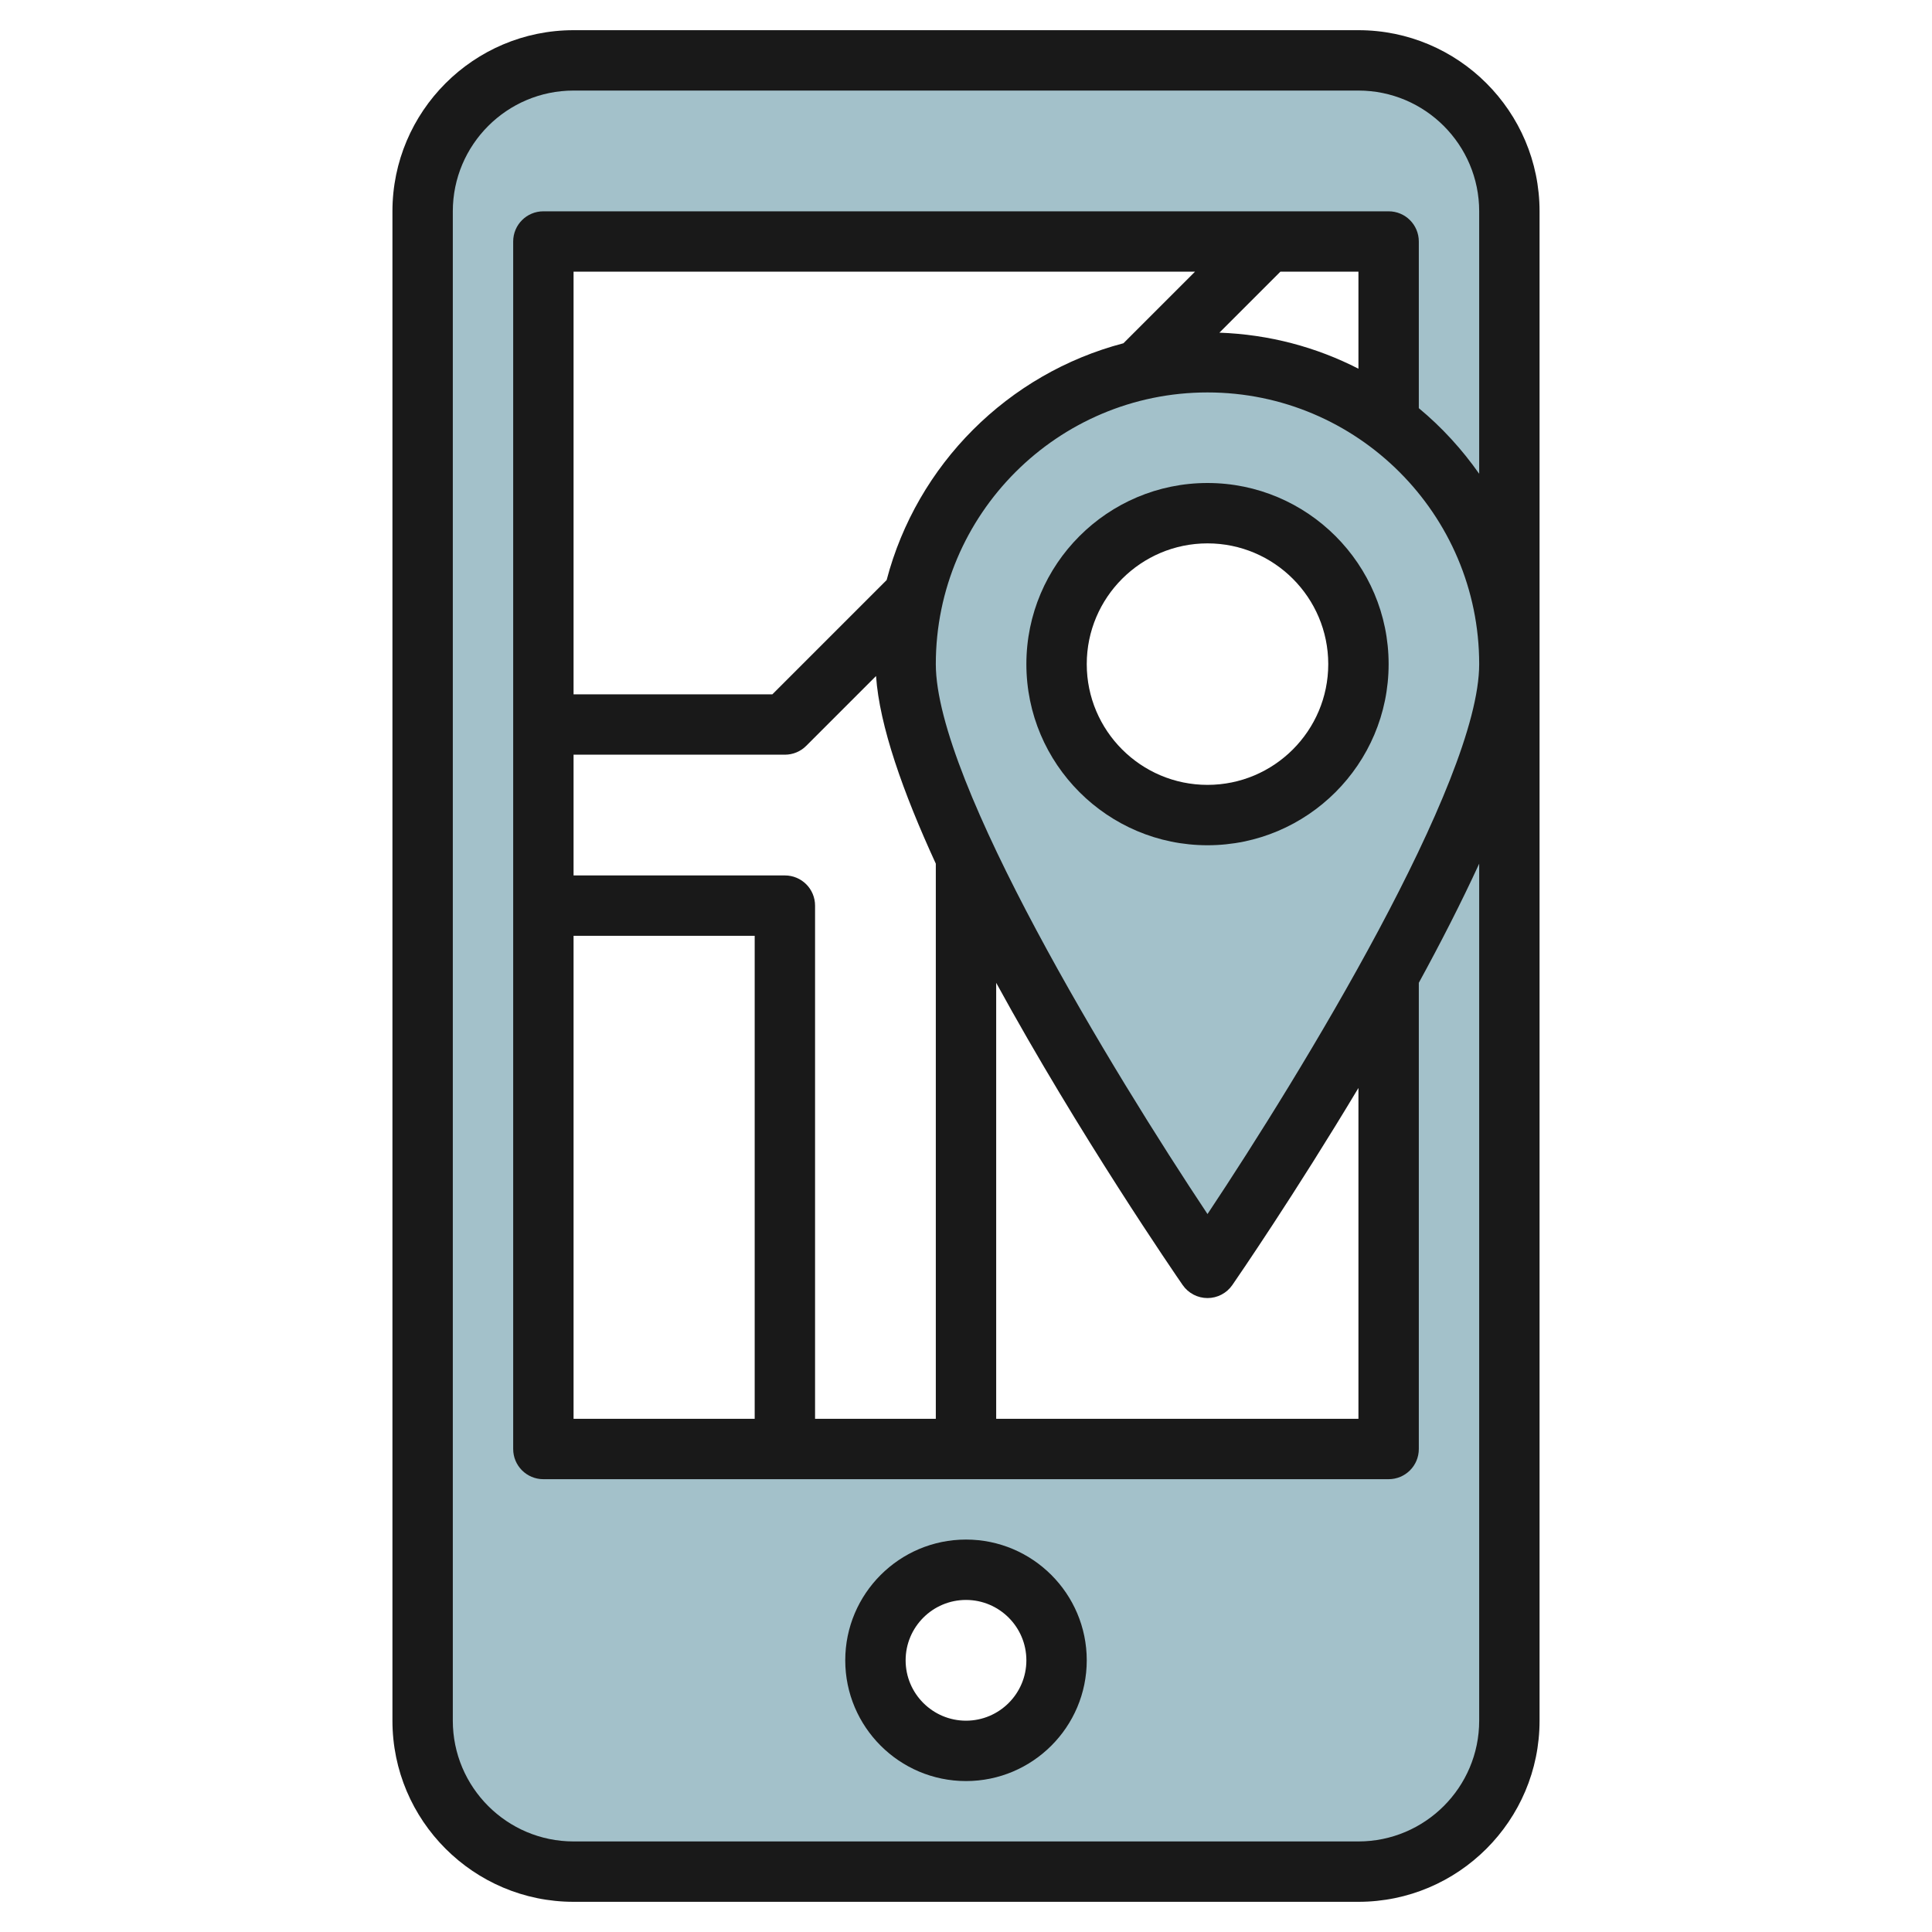
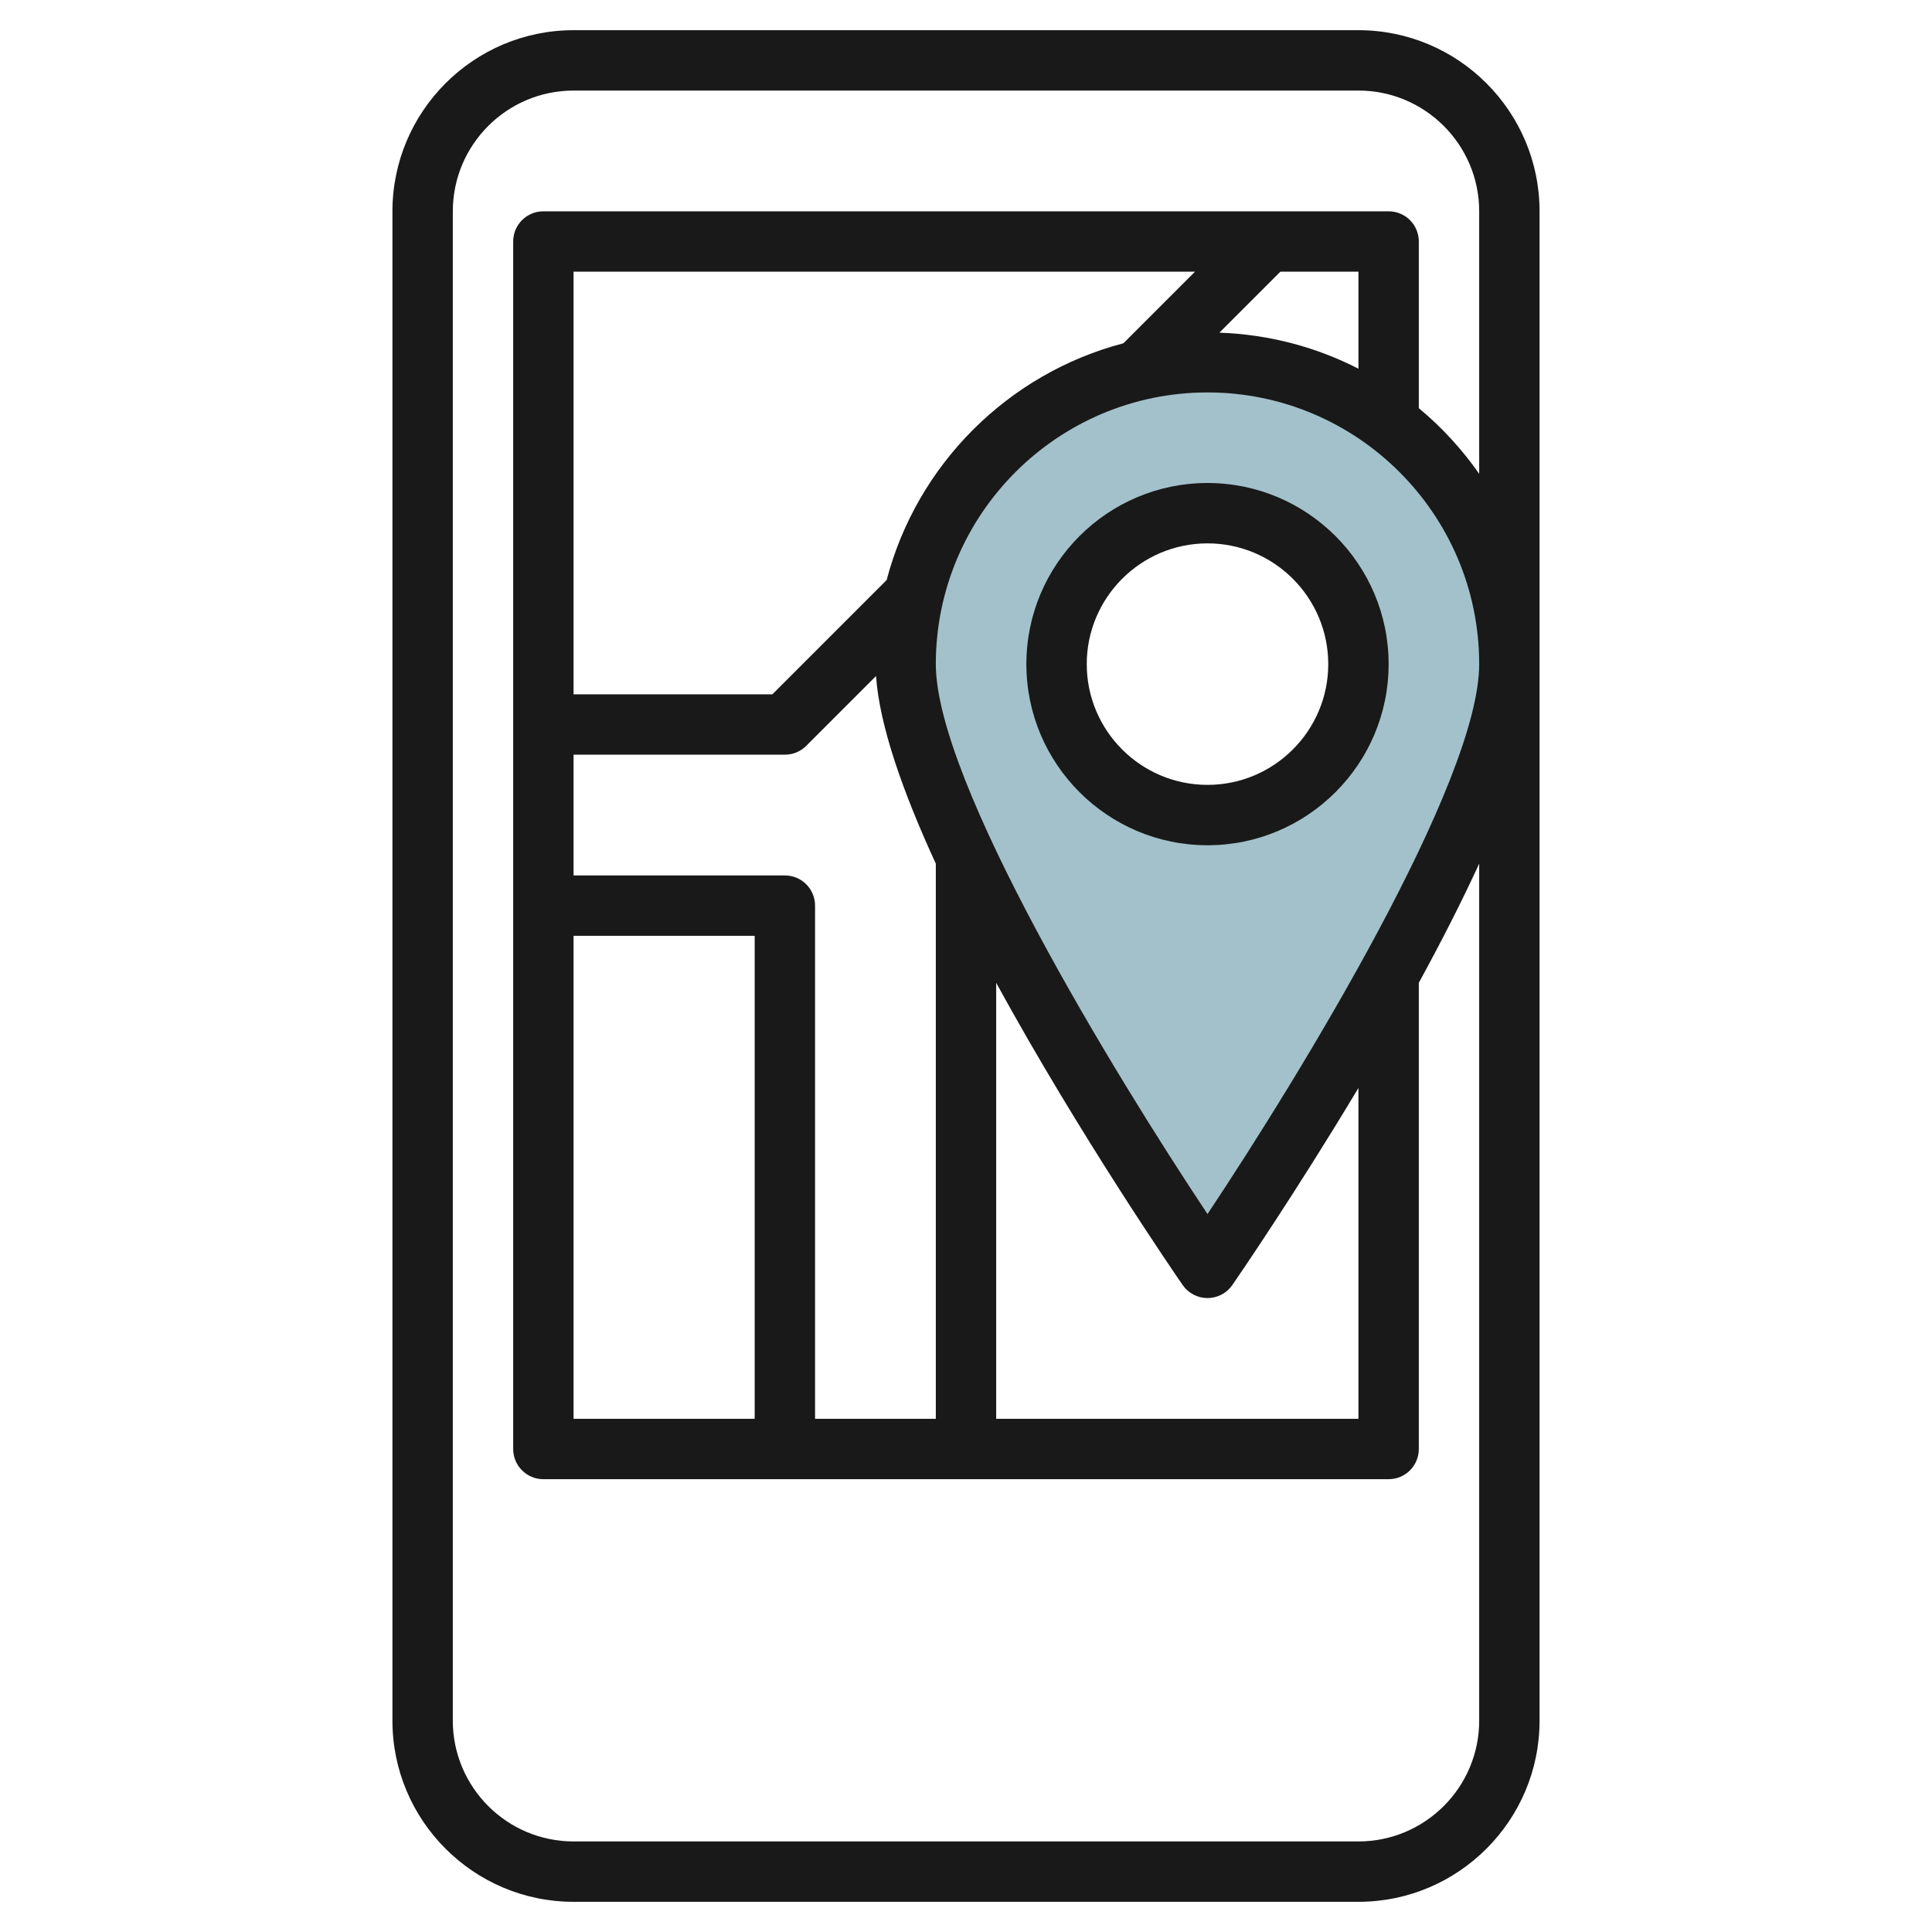
<svg xmlns="http://www.w3.org/2000/svg" id="Layer_11" enable-background="new 0 0 64 64" height="512" viewBox="0 0 64 64" width="512">
  <g>
-     <path d="m45 2h-26c-2.761 0-5 2.239-5 5v50c0 2.761 2.239 5 5 5h26c2.761 0 5-2.239 5-5v-50c0-2.761-2.239-5-5-5zm-13 56c-1.657 0-3-1.343-3-3s1.343-3 3-3 3 1.343 3 3-1.343 3-3 3zm14-10h-28v-40h28z" fill="#a3c1ca" />
    <path d="m40 12c-5.523 0-10 4.477-10 10s10 20 10 20 10-14.477 10-20-4.477-10-10-10zm0 15c-2.761 0-5-2.239-5-5s2.239-5 5-5 5 2.239 5 5-2.239 5-5 5z" fill="#a3c1ca" />
    <g fill="#191919">
      <path d="m45 1h-26c-3.309 0-6 2.691-6 6v50c0 3.309 2.691 6 6 6h26c3.309 0 6-2.691 6-6v-50c0-3.309-2.691-6-6-6zm0 11.214c-1.391-.714-2.952-1.135-4.606-1.194l2.02-2.02h2.586zm-7.785-.843c-3.827 1.004-6.84 4.016-7.844 7.844l-3.785 3.785h-6.586v-14h20.586zm-18.215 19.629h6v16h-6zm7-2h-7v-4h7c.266 0 .52-.105.707-.293l2.313-2.313c.112 1.643.893 3.854 1.98 6.216v18.39h-4v-17c0-.553-.447-1-1-1zm7 3.557c2.748 5.026 5.943 9.673 6.177 10.011.187.271.495.432.823.432s.636-.161.823-.432c.178-.258 2.071-3.013 4.177-6.528v10.96h-12zm7 7.66c-3.112-4.676-9-14.323-9-18.217 0-4.963 4.037-9 9-9s9 4.037 9 9c0 3.894-5.888 13.541-9 18.217zm7-26.696v-5.521c0-.553-.447-1-1-1h-28c-.553 0-1 .447-1 1v40c0 .553.447 1 1 1h28c.553 0 1-.447 1-1v-15.443c.718-1.313 1.404-2.652 2-3.947v28.39c0 2.206-1.794 4-4 4h-26c-2.206 0-4-1.794-4-4v-50c0-2.206 1.794-4 4-4h26c2.206 0 4 1.794 4 4v8.695c-.569-.81-1.239-1.544-2-2.174z" />
-       <path d="m32 59c2.206 0 4-1.794 4-4s-1.794-4-4-4-4 1.794-4 4 1.794 4 4 4zm0-6c1.103 0 2 .897 2 2s-.897 2-2 2-2-.897-2-2 .897-2 2-2z" />
      <path d="m40 16c-3.309 0-6 2.691-6 6s2.691 6 6 6 6-2.691 6-6-2.691-6-6-6zm0 10c-2.206 0-4-1.794-4-4s1.794-4 4-4 4 1.794 4 4-1.794 4-4 4z" />
    </g>
  </g>
</svg>